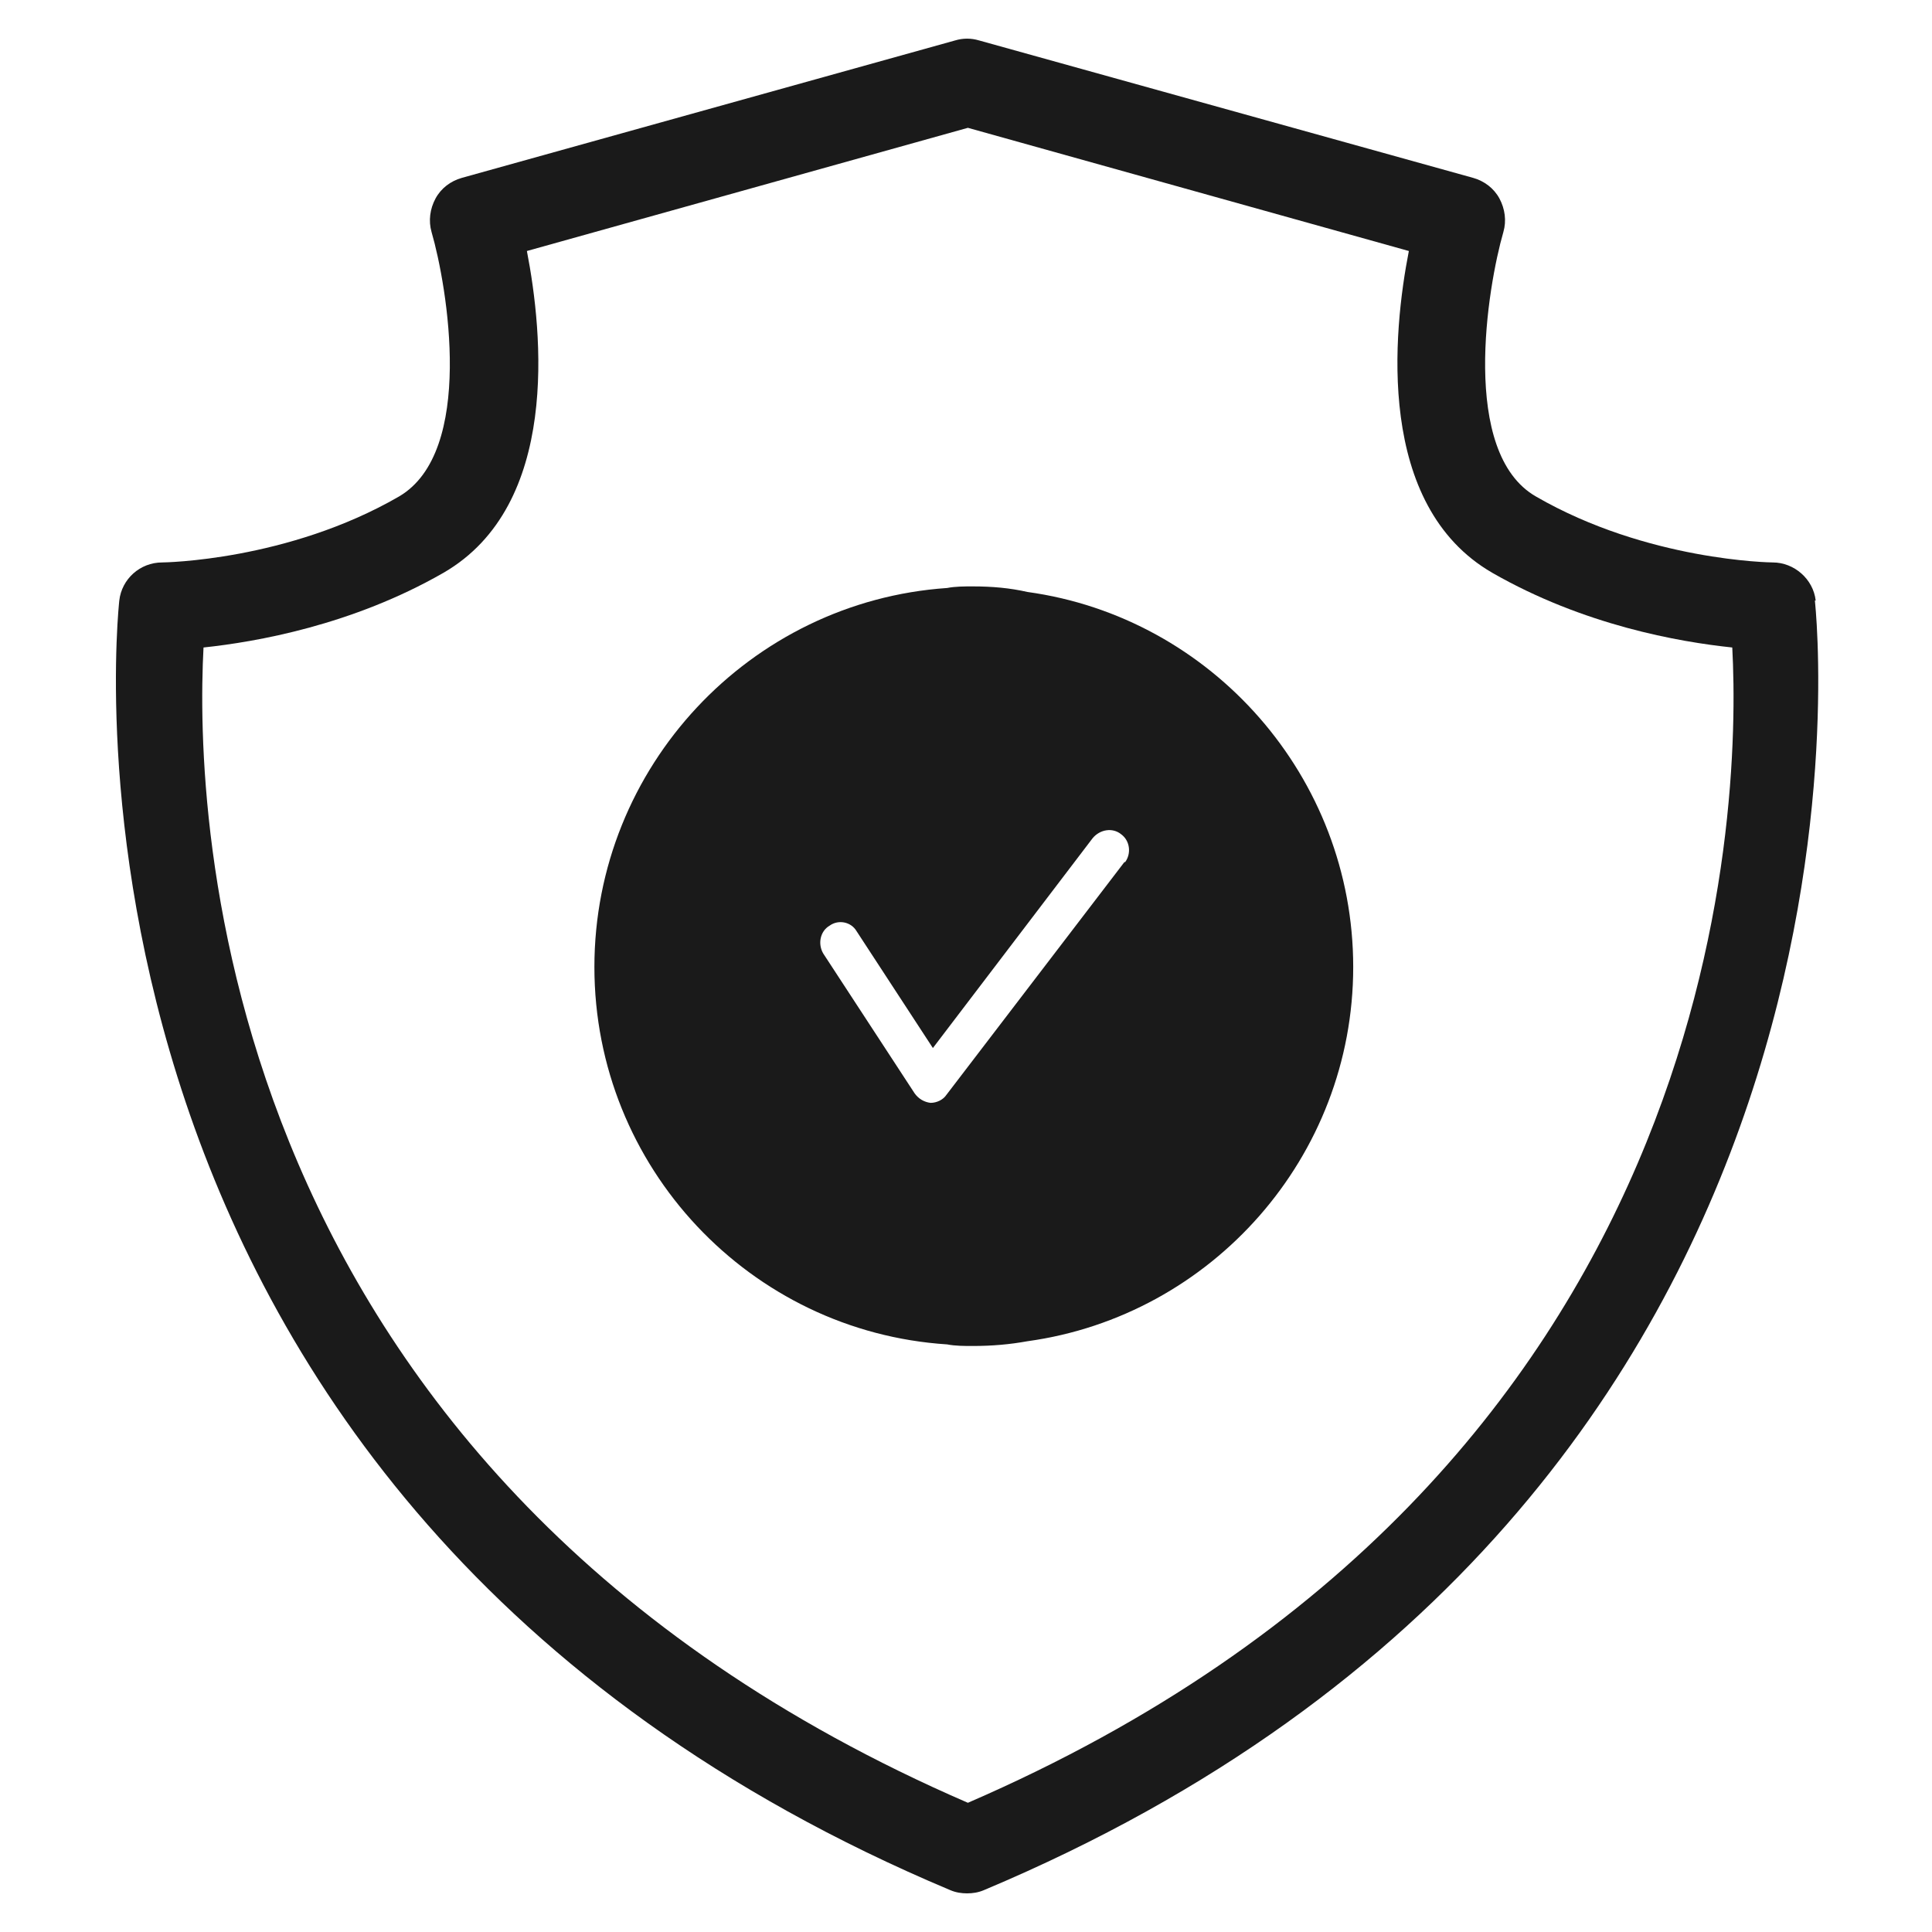
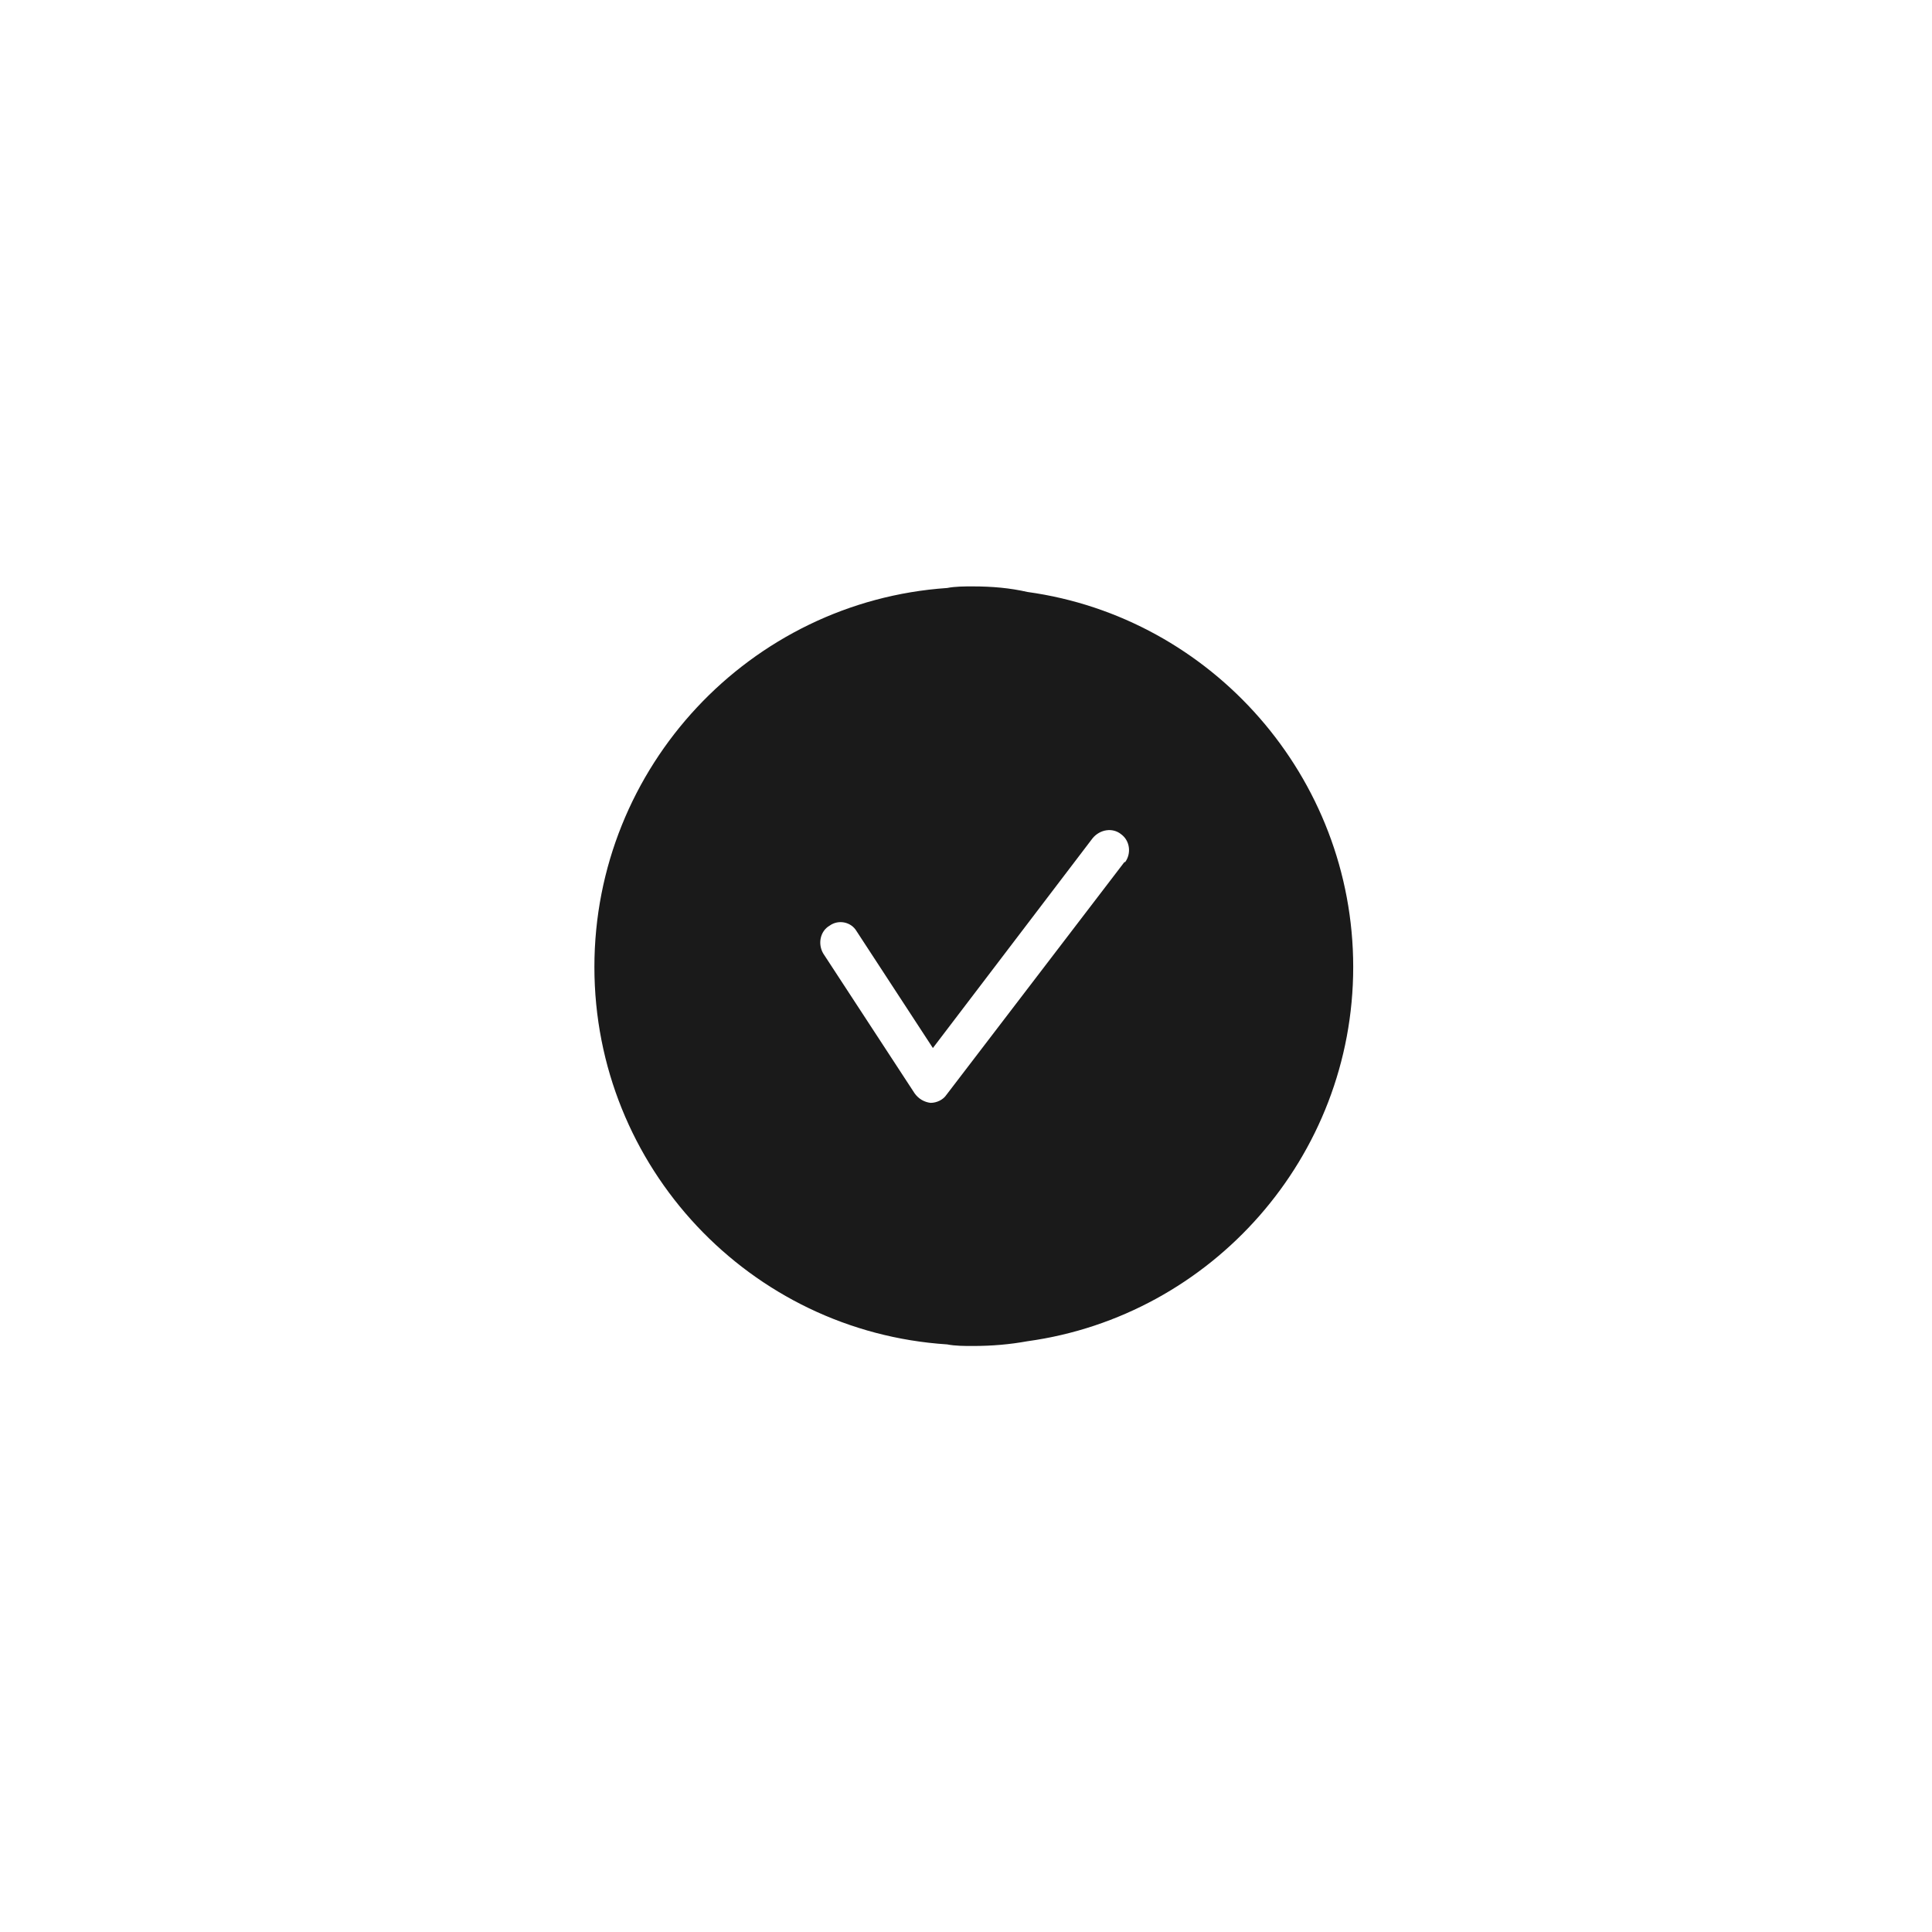
<svg xmlns="http://www.w3.org/2000/svg" width="50" height="50" viewBox="0 0 50 50" fill="none">
-   <path d="M46.99 15.543C46.928 14.988 46.434 14.556 45.879 14.556C45.838 14.556 42.63 14.515 39.751 12.85C37.777 11.719 38.497 7.421 38.908 6.002C38.991 5.714 38.949 5.406 38.806 5.138C38.661 4.871 38.415 4.686 38.127 4.604L25.337 1.046C25.131 0.985 24.925 0.985 24.72 1.046L11.95 4.604C11.662 4.686 11.415 4.871 11.271 5.138C11.127 5.406 11.086 5.714 11.168 6.002C11.58 7.421 12.299 11.698 10.325 12.85C7.446 14.515 4.239 14.556 4.197 14.556C3.622 14.556 3.149 14.988 3.087 15.543C3.066 15.77 0.517 38.801 24.596 48.918C24.74 48.979 24.884 49 25.028 49C25.172 49 25.316 48.979 25.46 48.918C49.54 38.801 46.99 15.77 46.969 15.543H46.99ZM25.049 46.656C5.431 38.163 5.04 20.993 5.267 16.757C6.624 16.613 9.112 16.181 11.477 14.824C14.5 13.076 14.047 8.614 13.636 6.496L25.049 3.308L36.461 6.496C36.05 8.593 35.598 13.076 38.62 14.824C40.985 16.181 43.453 16.613 44.831 16.757C45.057 20.993 44.666 38.163 25.049 46.656Z" fill="#1A1A1A" />
  <path d="M26.59 15.32C26.137 15.217 25.685 15.176 25.171 15.176C24.965 15.176 24.719 15.176 24.513 15.217C19.413 15.566 15.383 19.844 15.383 25.026C15.383 30.208 19.413 34.464 24.513 34.793C24.719 34.834 24.965 34.834 25.171 34.834C25.685 34.834 26.137 34.793 26.59 34.711C31.36 34.053 35.021 29.94 35.021 25.026C35.021 20.111 31.36 15.978 26.59 15.32ZM29.099 22.311L24.492 28.336C24.41 28.46 24.246 28.542 24.081 28.542C23.917 28.521 23.773 28.439 23.67 28.295L21.305 24.676C21.161 24.429 21.223 24.1 21.47 23.956C21.696 23.792 22.025 23.854 22.169 24.1L24.143 27.123L28.276 21.694C28.461 21.468 28.79 21.407 29.016 21.591C29.242 21.756 29.284 22.085 29.119 22.311H29.099Z" fill="#1A1A1A" />
</svg>